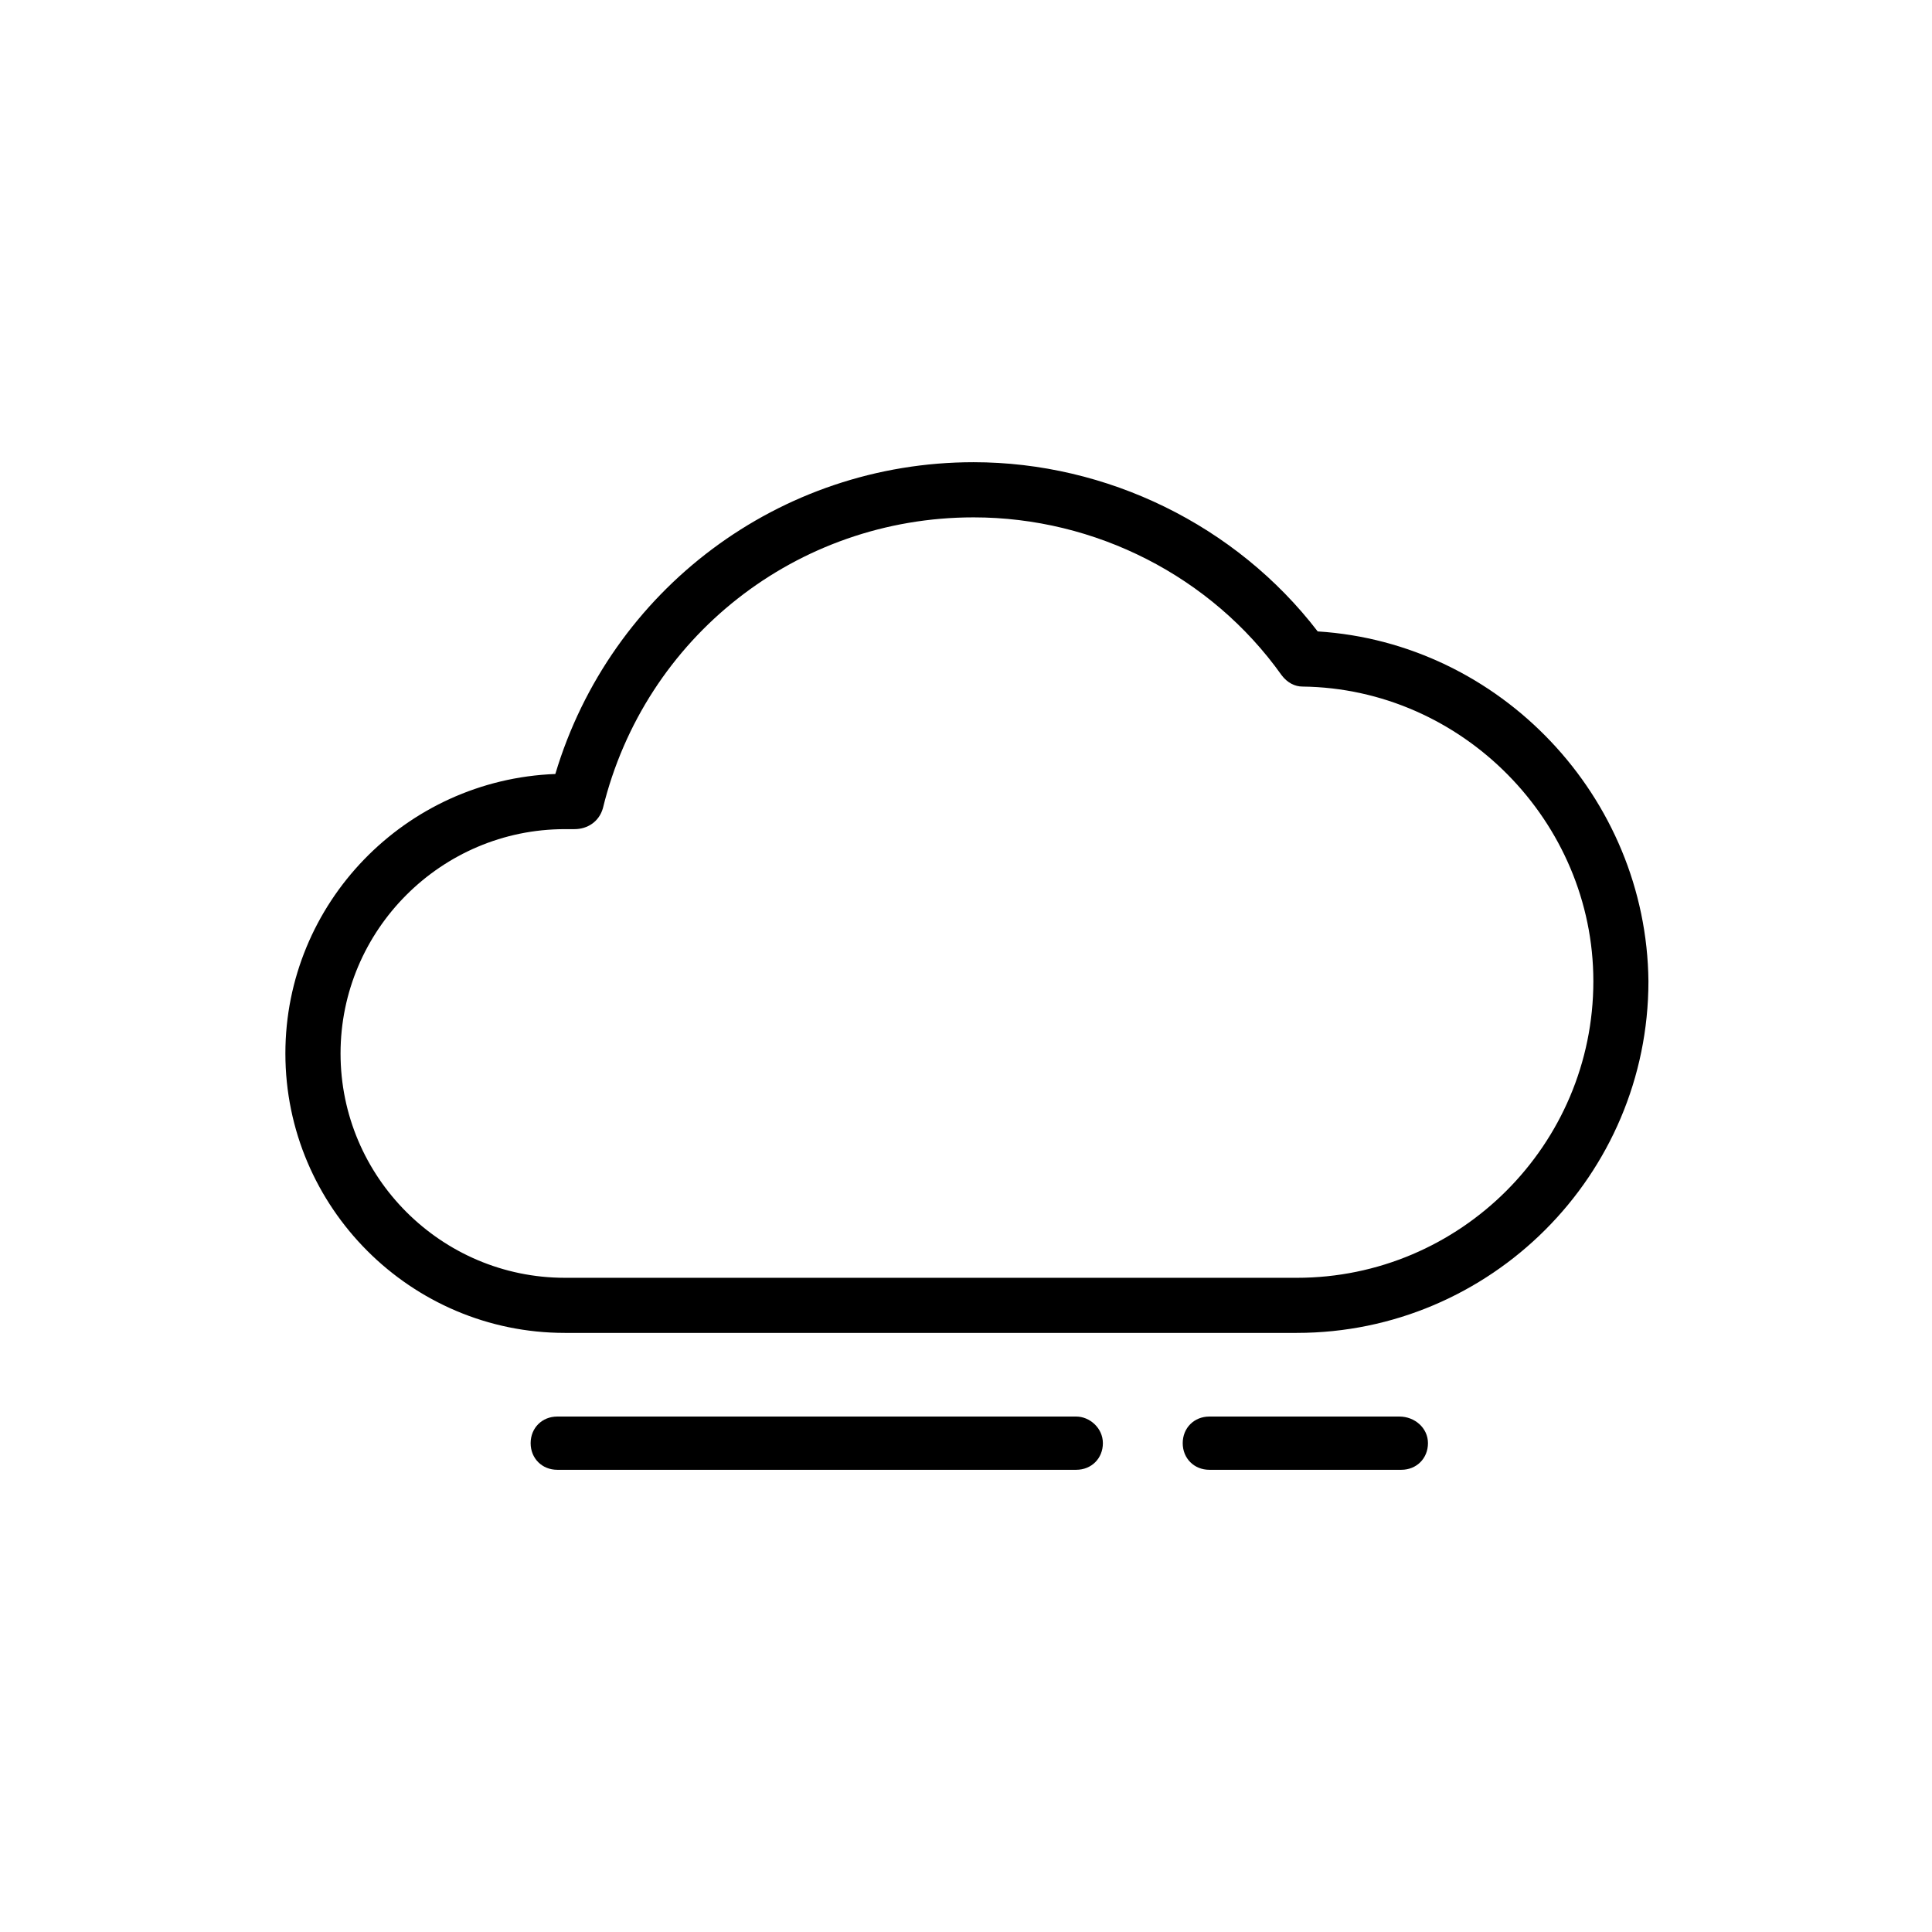
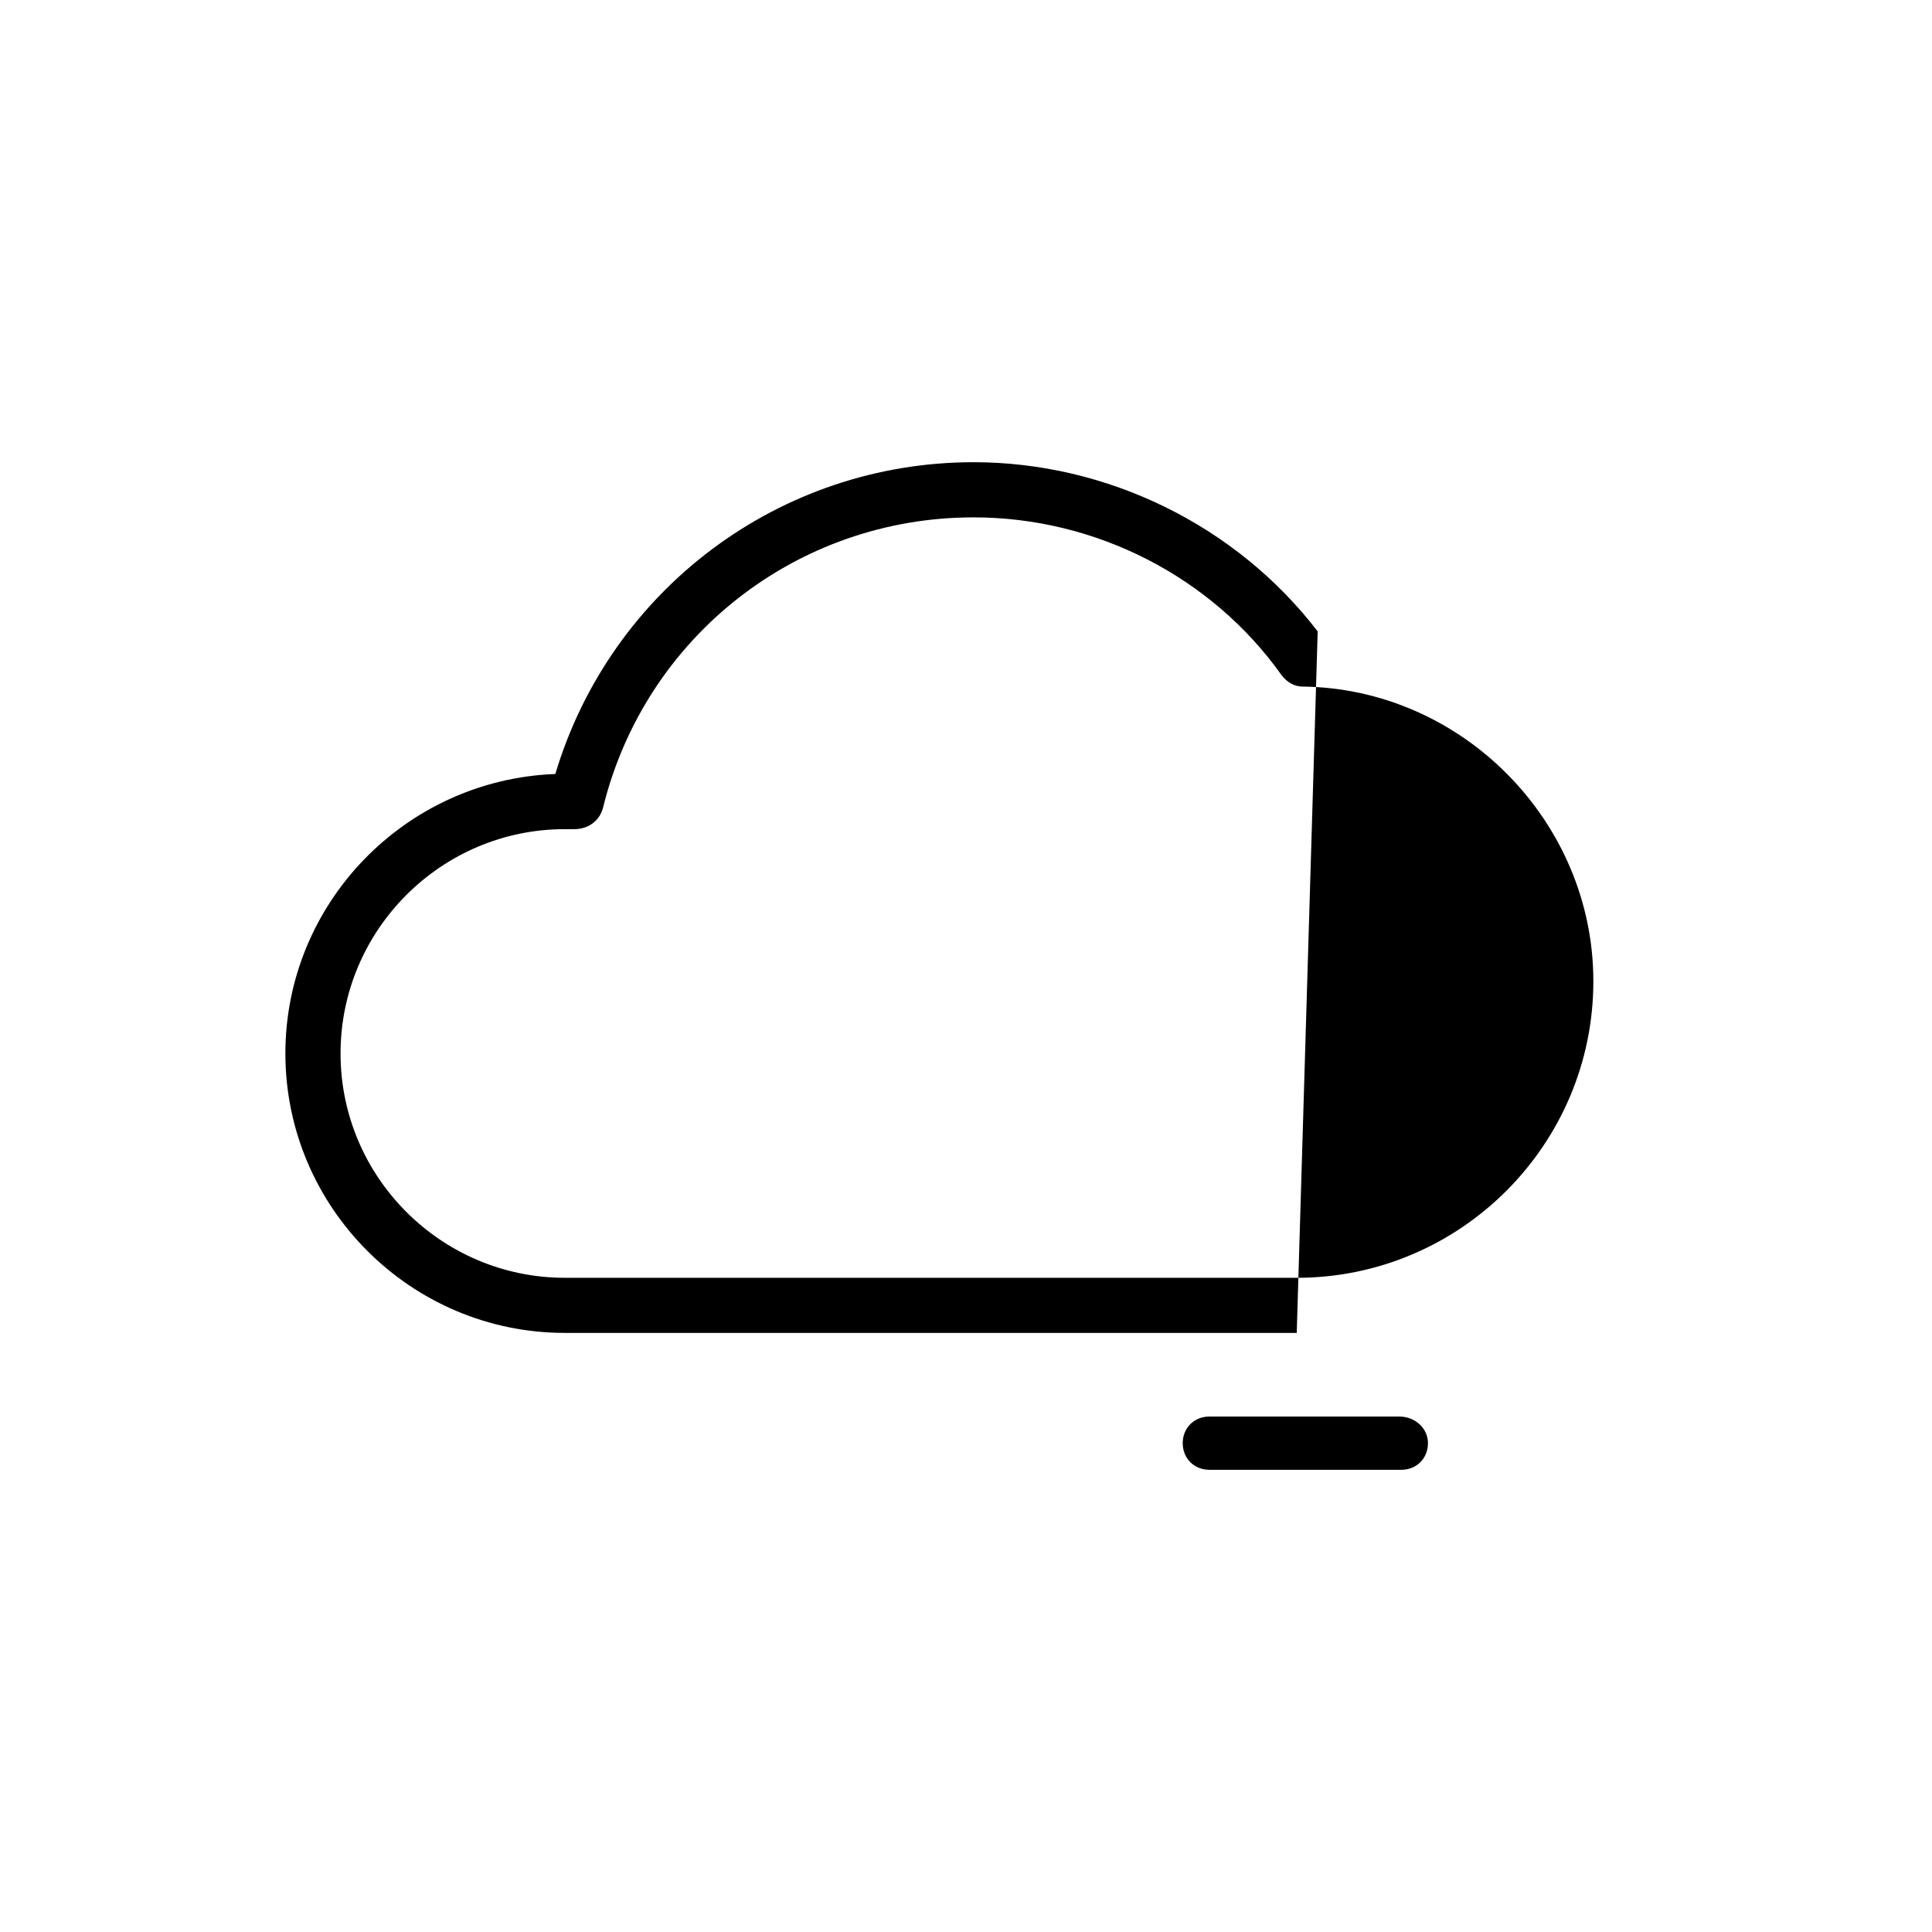
<svg xmlns="http://www.w3.org/2000/svg" fill="#000000" width="800px" height="800px" version="1.1" viewBox="144 144 512 512">
  <g>
-     <path d="m493.2 311.33c-21.664-28.215-55.922-44.84-91.191-44.84-51.387 0-96.227 33.754-110.84 82.625-39.801 1.512-71.539 34.258-71.539 74.059 0 40.809 33.25 74.059 74.059 74.059h193.96c51.387 0 93.203-41.816 93.203-93.203-0.496-48.867-39.289-89.676-87.656-92.699zm-5.543 171.3h-193.96c-32.746 0-59.449-26.703-59.449-59.449 0-32.746 26.703-59.449 59.449-59.449h2.519c3.527 0 6.551-2.016 7.559-5.543 11.082-45.344 51.387-77.082 98.242-77.082 32.242 0 62.977 15.617 81.617 41.816 1.512 2.016 3.527 3.023 5.543 3.023 42.316 0.5 77.078 35.77 77.078 78.086 0 43.328-35.266 78.598-78.594 78.598z" />
-     <path d="m429.22 519.4h-137.54c-4.031 0-7.055 3.023-7.055 7.055s3.023 7.055 7.055 7.055h137.54c4.031 0 7.055-3.023 7.055-7.055s-3.527-7.055-7.055-7.055z" />
+     <path d="m493.2 311.33c-21.664-28.215-55.922-44.84-91.191-44.84-51.387 0-96.227 33.754-110.84 82.625-39.801 1.512-71.539 34.258-71.539 74.059 0 40.809 33.25 74.059 74.059 74.059h193.96zm-5.543 171.3h-193.96c-32.746 0-59.449-26.703-59.449-59.449 0-32.746 26.703-59.449 59.449-59.449h2.519c3.527 0 6.551-2.016 7.559-5.543 11.082-45.344 51.387-77.082 98.242-77.082 32.242 0 62.977 15.617 81.617 41.816 1.512 2.016 3.527 3.023 5.543 3.023 42.316 0.5 77.078 35.77 77.078 78.086 0 43.328-35.266 78.598-78.594 78.598z" />
    <path d="m514.87 519.4h-50.383c-4.031 0-7.055 3.023-7.055 7.055s3.023 7.055 7.055 7.055h50.883c4.031 0 7.055-3.023 7.055-7.055 0.004-4.031-3.523-7.055-7.555-7.055z" />
  </g>
</svg>